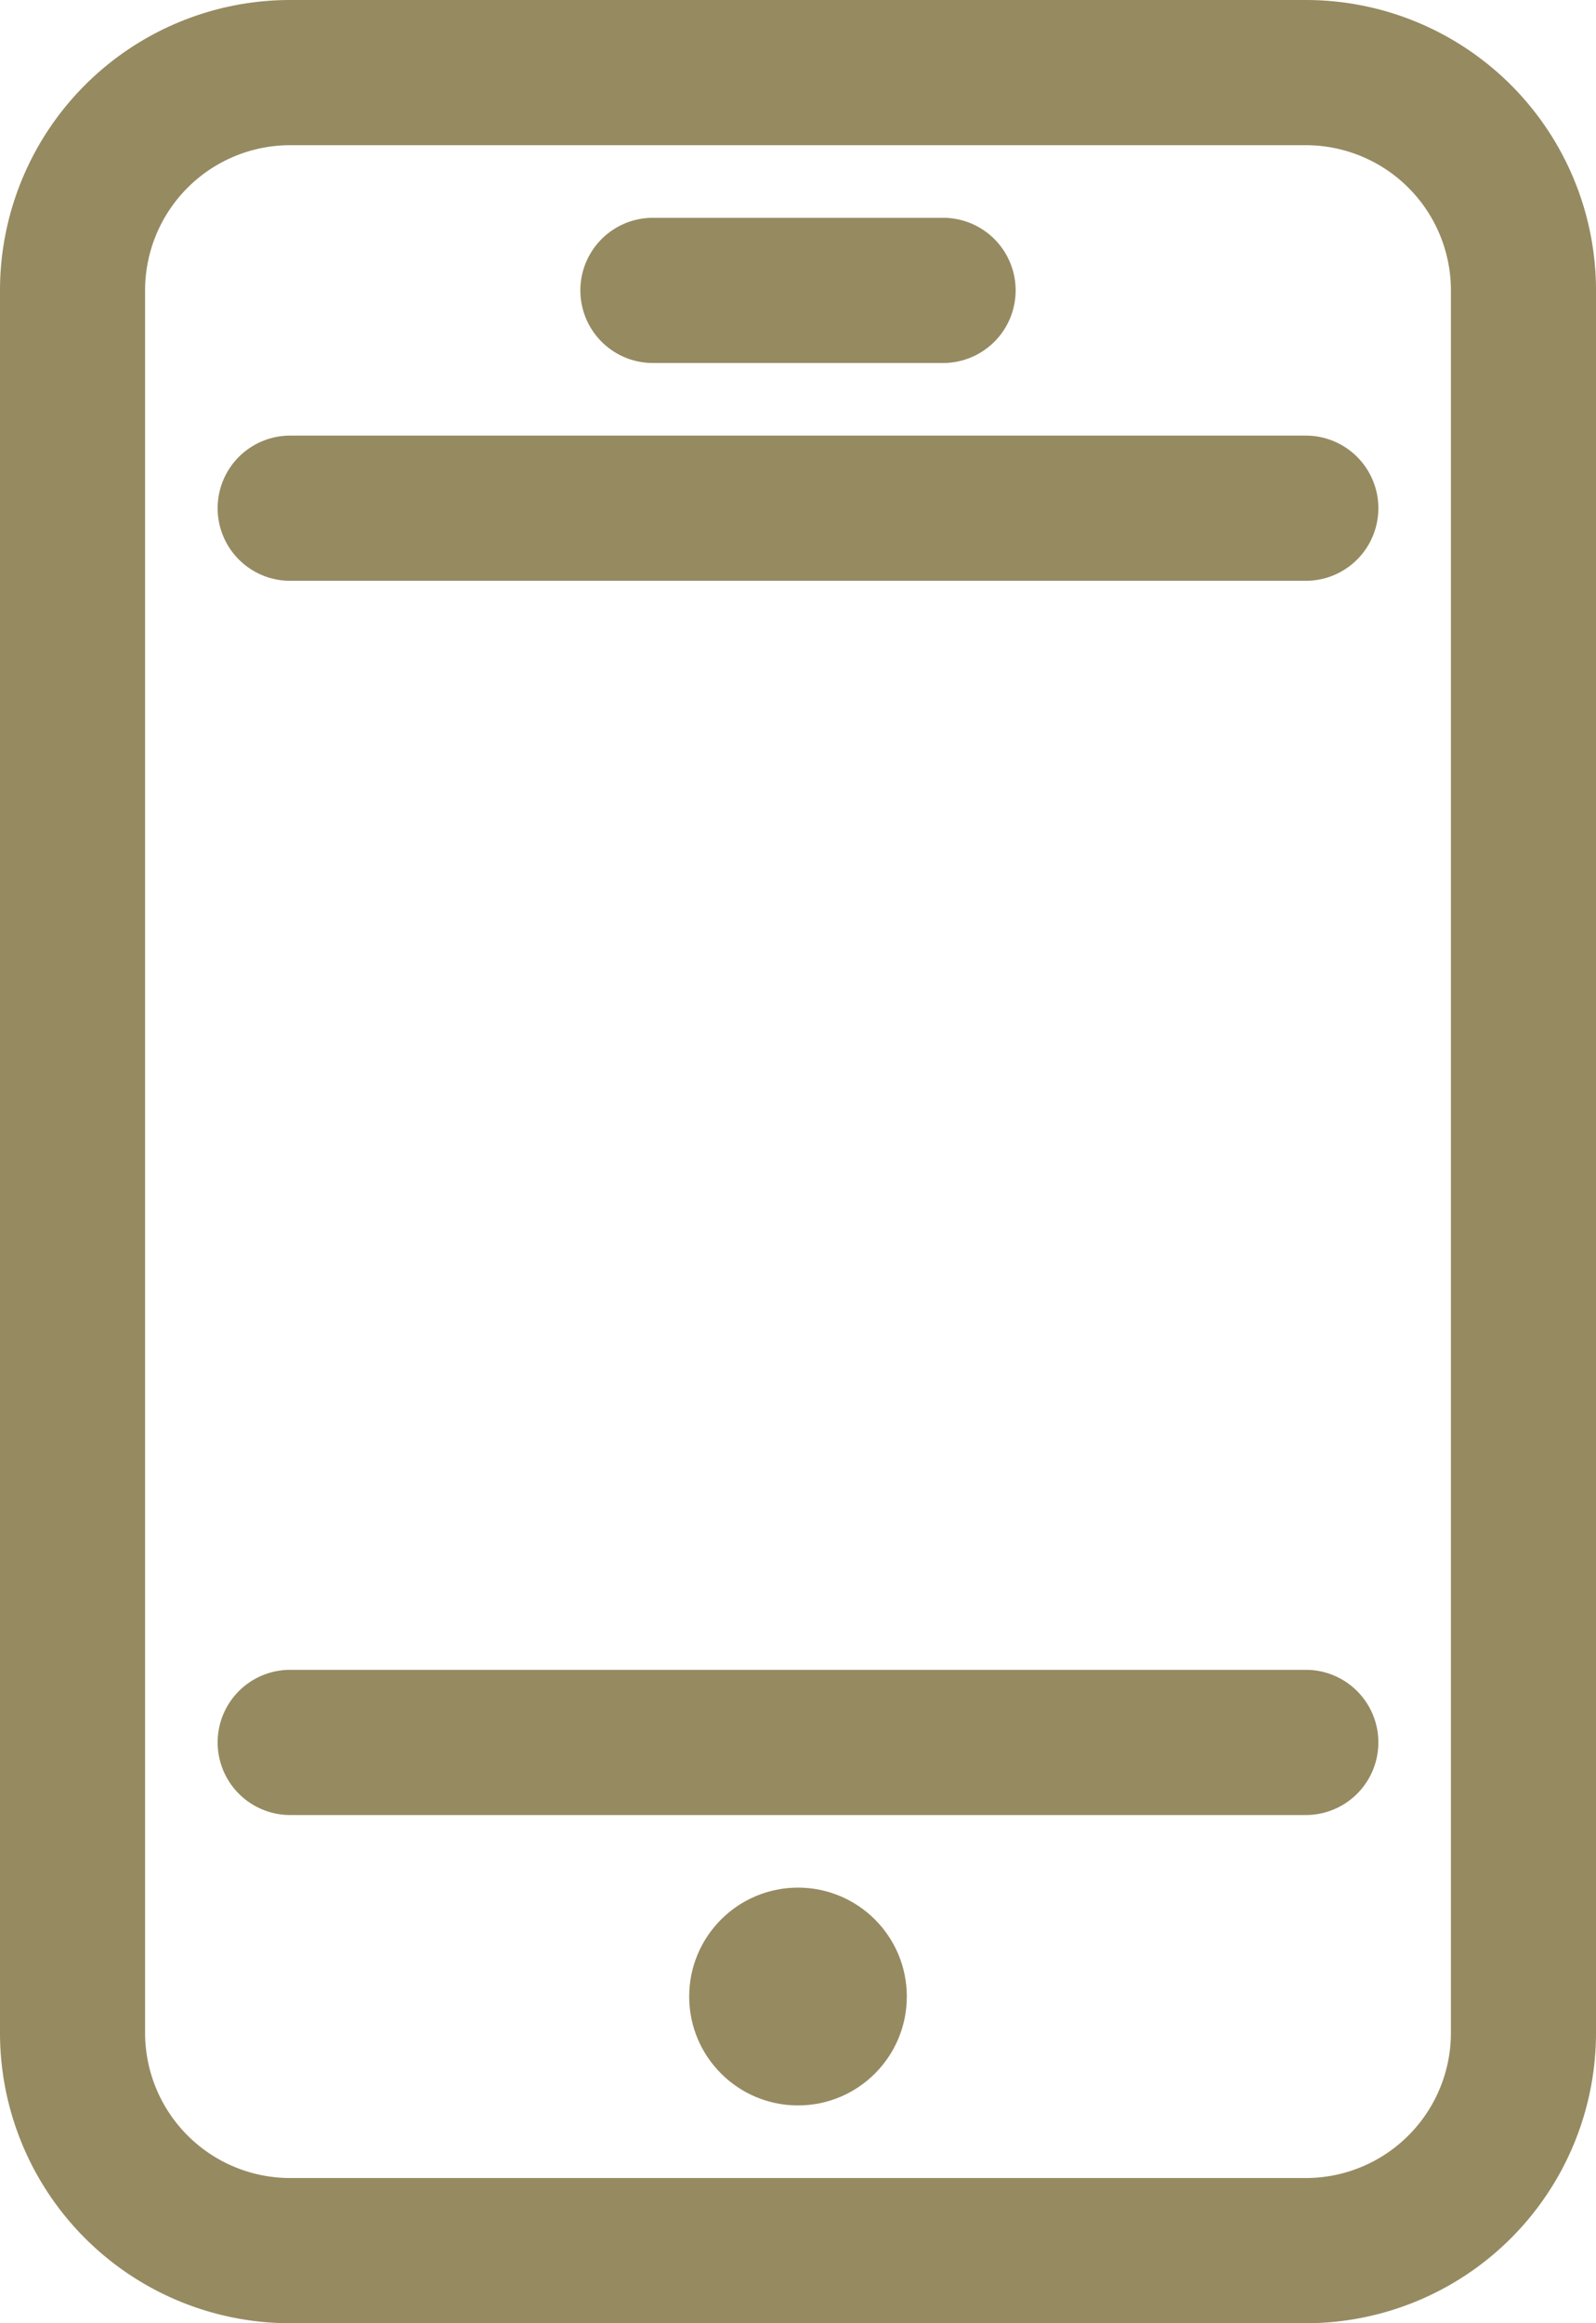
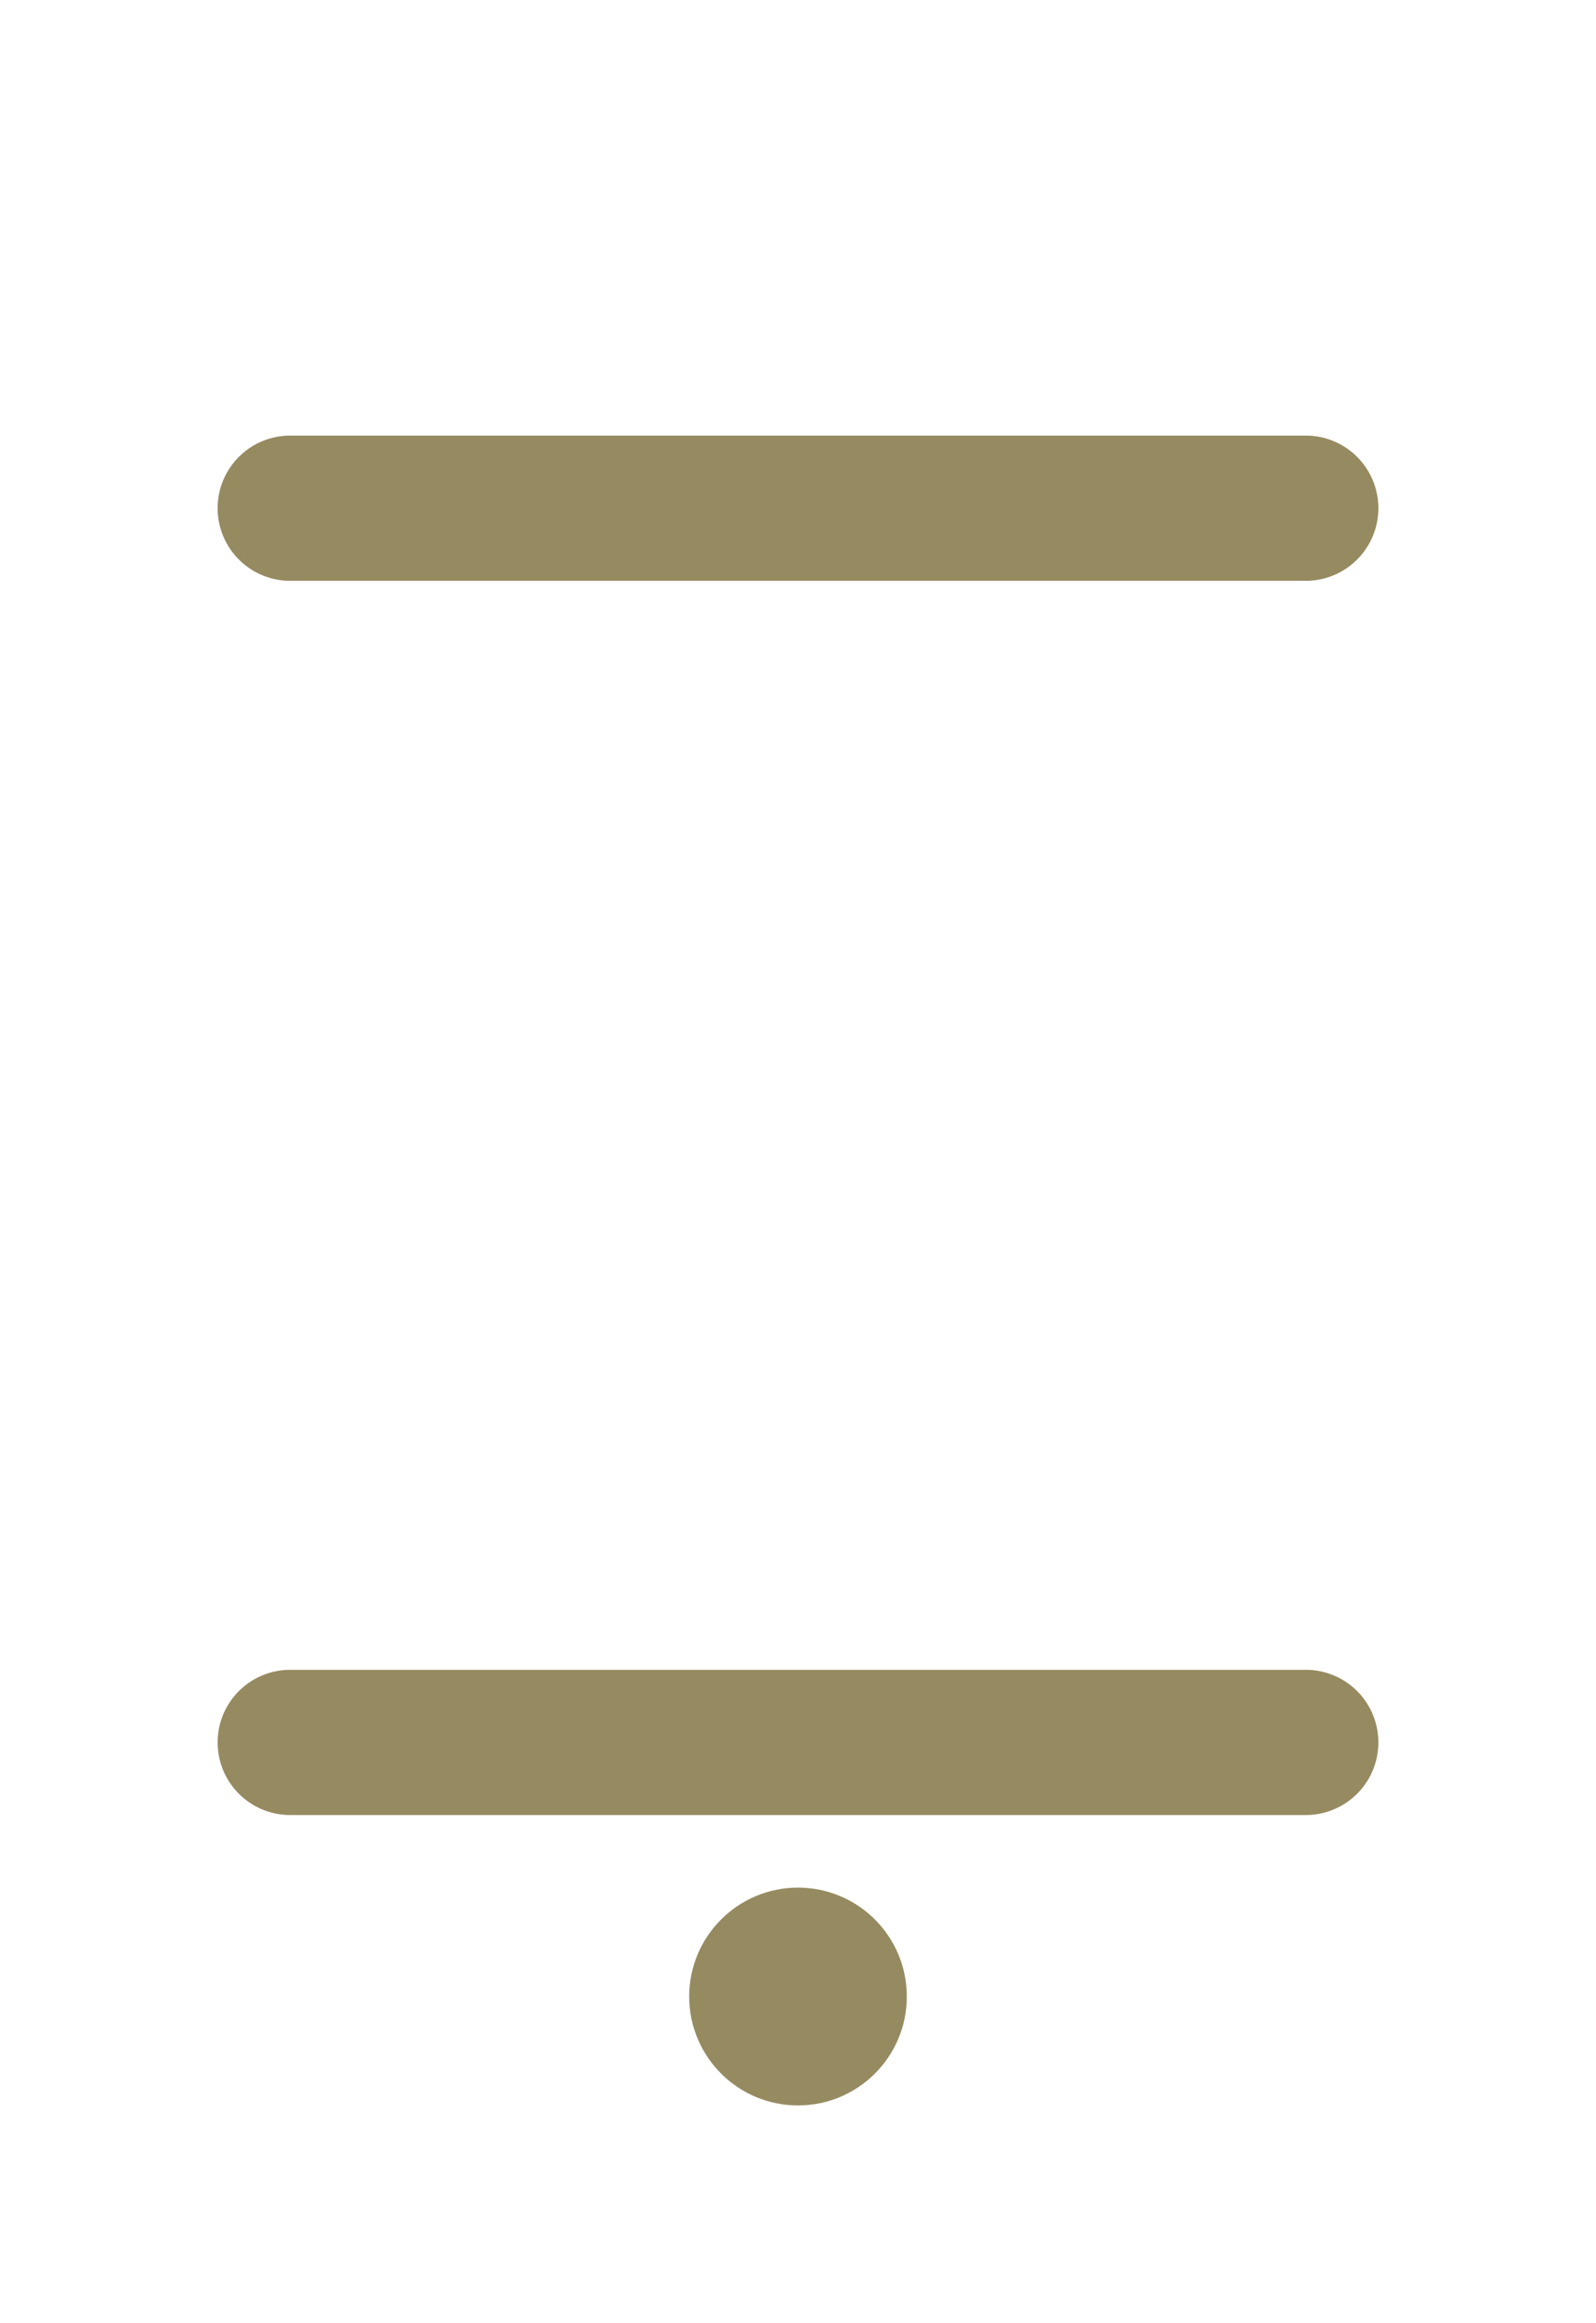
<svg xmlns="http://www.w3.org/2000/svg" viewBox="0 0 22 32">
  <defs>
    <style>.cls-1{fill:#968a61;}</style>
  </defs>
  <g id="Layer_2" data-name="Layer 2">
    <g id="Icons">
-       <path class="cls-1" d="M18,0H4A4,4,0,0,0,0,4V28a4,4,0,0,0,4,4H18a4,4,0,0,0,4-4V4A4,4,0,0,0,18,0Zm2,28a2,2,0,0,1-2,2H4a2,2,0,0,1-2-2V4A2,2,0,0,1,4,2H18a2,2,0,0,1,2,2Z" />
      <path class="cls-1" d="M18,6H4A1,1,0,0,0,4,8H18a1,1,0,0,0,0-2Z" />
      <path class="cls-1" d="M18,23H4a1,1,0,0,0,0,2H18a1,1,0,0,0,0-2Z" />
-       <path class="cls-1" d="M9,5h4a1,1,0,0,0,0-2H9A1,1,0,0,0,9,5Z" />
      <circle class="cls-1" cx="11" cy="27.5" r="1.5" />
    </g>
  </g>
</svg>